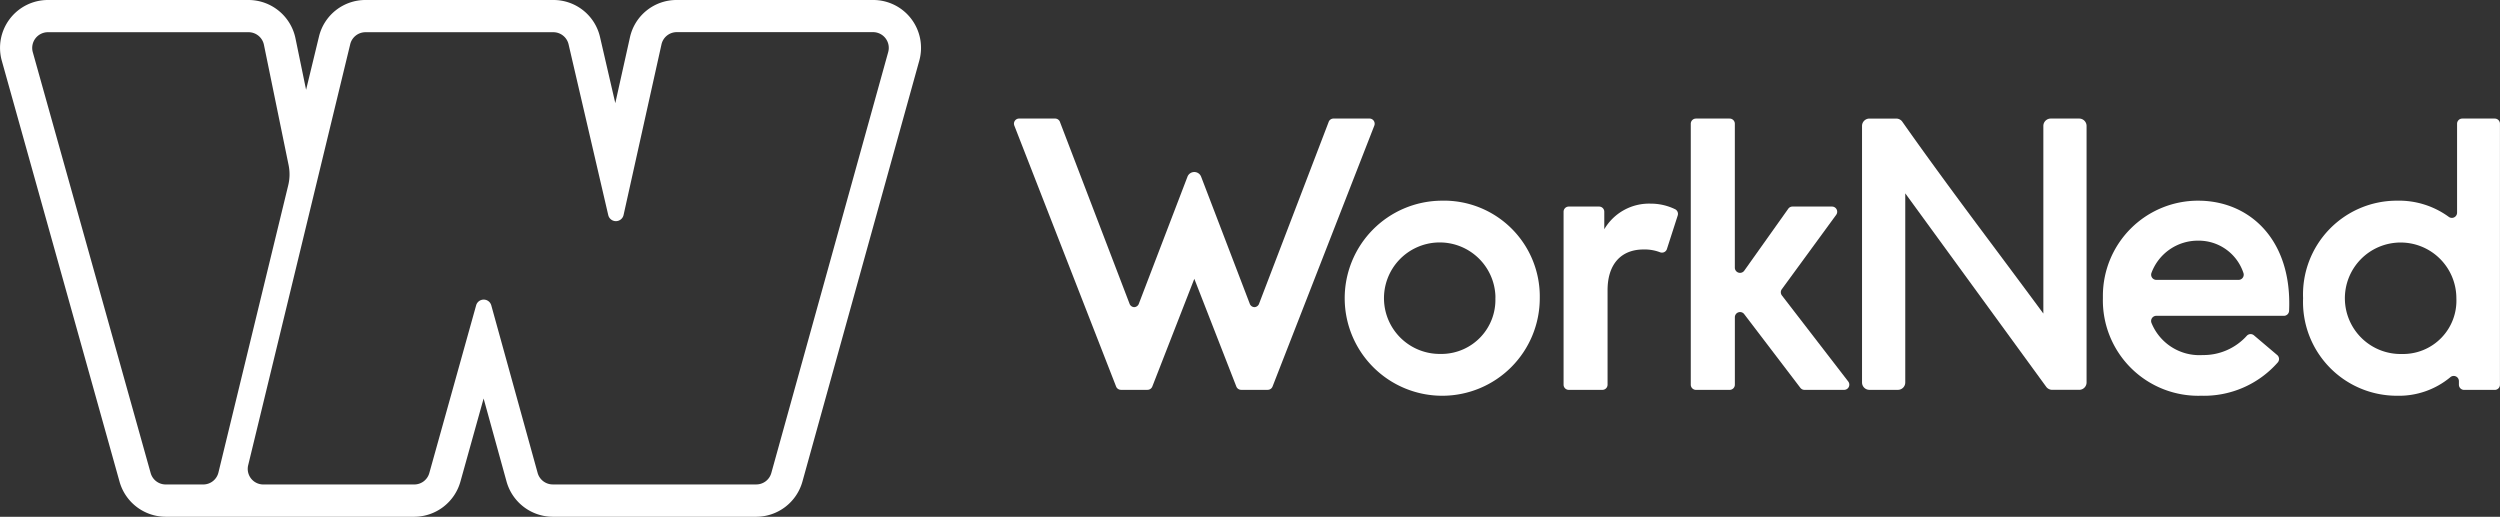
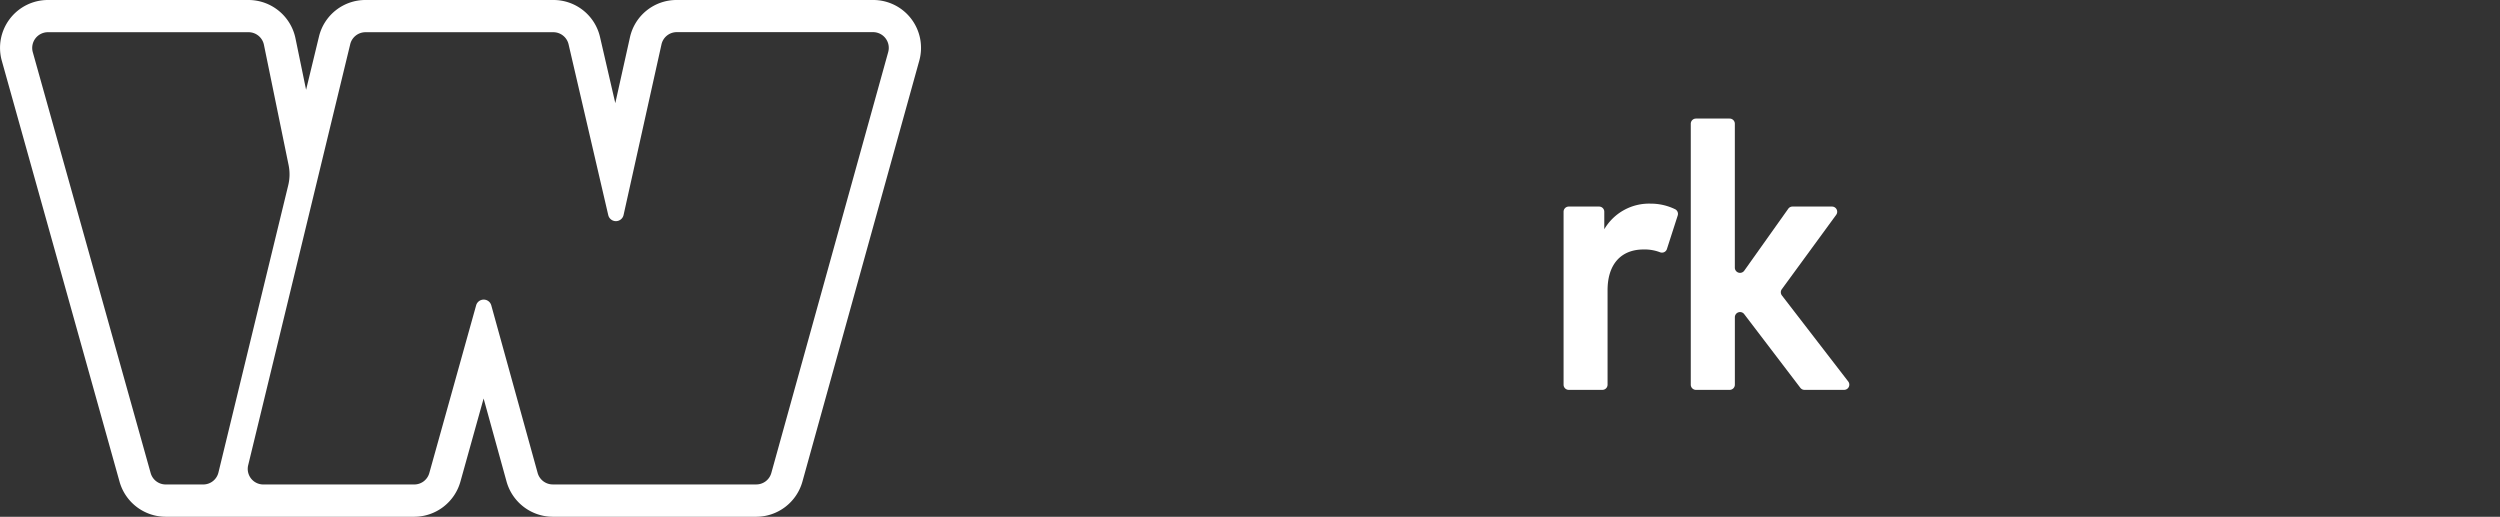
<svg xmlns="http://www.w3.org/2000/svg" width="222.535" height="46" viewBox="0 0 222.535 46">
  <rect x="0" y="0" width="222.535" height="46" fill="#333333" stroke="none" />
  <g transform="translate(-30 -20)">
    <path d="M81.115,1.679A4.251,4.251,0,0,0,77.716,0H60.233A4.242,4.242,0,0,0,56.07,3.341l-1.3,5.841L53.411,3.3A4.25,4.25,0,0,0,49.257,0H32.539a4.25,4.25,0,0,0-4.146,3.257L27.246,7.994,26.3,3.407A4.277,4.277,0,0,0,22.119,0H4.261a4.26,4.26,0,0,0-4.1,5.409L10.643,42.884A4.28,4.28,0,0,0,14.756,46H36.868a4.281,4.281,0,0,0,4.112-3.116l2.068-7.412,2.044,7.4A4.287,4.287,0,0,0,49.2,46H67.312a4.281,4.281,0,0,0,4.113-3.124L81.829,5.4a4.264,4.264,0,0,0-.715-3.722ZM14.756,43.125a1.392,1.392,0,0,1-1.345-1.016L2.917,4.637a1.4,1.4,0,0,1,1.346-1.77H22.121A1.4,1.4,0,0,1,23.492,3.98l2.194,10.7a4.113,4.113,0,0,1-.033,1.827L19.444,42.062a1.393,1.393,0,0,1-1.354,1.063ZM79.062,4.637,68.659,42.1a1.39,1.39,0,0,1-1.346,1.022H49.2A1.4,1.4,0,0,1,47.858,42.1L43.731,27.18a.7.7,0,0,0-1.346-.008L38.214,42.111a1.392,1.392,0,0,1-1.346,1.014H23.451A1.386,1.386,0,0,1,22.094,41.4l4.512-18.6L31.176,3.93a1.4,1.4,0,0,1,1.363-1.062H49.257a1.394,1.394,0,0,1,1.355,1.081l3.531,15.2a.7.7,0,0,0,1.363-.008l3.373-15.18a1.393,1.393,0,0,1,1.354-1.1H77.715A1.4,1.4,0,0,1,79.061,4.64" transform="translate(30 20)" fill="#fff" />
-     <path d="M344.5,50.177a8.682,8.682,0,1,0,8.779,8.681,8.529,8.529,0,0,0-8.779-8.681m4.828,8.681a4.809,4.809,0,0,1-4.655,4.958c-.058,0-.115,0-.173,0a4.962,4.962,0,1,1,4.831-5.172c0,.07,0,.141,0,.212" transform="translate(-186.218 -12.313)" fill="#fff" />
    <path d="M400.847,51.4a4.907,4.907,0,0,0-2.15-.49,4.615,4.615,0,0,0-4.141,2.279V51.631a.462.462,0,0,0-.462-.462h-2.7a.462.462,0,0,0-.462.462V67.024a.462.462,0,0,0,.462.462h2.992a.462.462,0,0,0,.462-.462V58.612c0-2.317,1.207-3.623,3.2-3.623a3.815,3.815,0,0,1,1.473.249.463.463,0,0,0,.6-.26l.009-.026.963-2.99a.467.467,0,0,0-.245-.564" transform="translate(-221.752 -12.782)" fill="#fff" />
    <path d="M430.849,45.388a.463.463,0,0,1-.007-.555l4.84-6.621a.462.462,0,0,0-.373-.735h-3.518a.461.461,0,0,0-.376.194L427.5,43.182a.462.462,0,0,1-.84-.268V30.106a.463.463,0,0,0-.462-.462H423.2a.462.462,0,0,0-.462.462V53.332a.462.462,0,0,0,.462.462H426.2a.463.463,0,0,0,.462-.462v-6a.462.462,0,0,1,.83-.282l5,6.562a.463.463,0,0,0,.367.182h3.53a.463.463,0,0,0,.366-.744Z" transform="translate(-242.235 0.91)" fill="#fff" />
-     <path d="M534.263,50.175h0a8.471,8.471,0,0,0-8.488,8.456c0,.075,0,.151,0,.226a8.491,8.491,0,0,0,8.746,8.681,8.745,8.745,0,0,0,6.817-2.961.466.466,0,0,0-.043-.658l0,0-2.074-1.757a.458.458,0,0,0-.636.039,5.19,5.19,0,0,1-3.929,1.716,4.6,4.6,0,0,1-4.559-2.867.462.462,0,0,1,.434-.626h11.355a.462.462,0,0,0,.463-.438c.29-6.348-3.525-9.81-8.087-9.81M538,57.2a.457.457,0,0,1-.152.025l-7.313,0a.462.462,0,0,1-.465-.459.468.468,0,0,1,.031-.169,4.4,4.4,0,0,1,4.159-2.863,4.189,4.189,0,0,1,4.026,2.88A.462.462,0,0,1,538,57.2" transform="translate(-308.588 -12.312)" fill="#fff" />
-     <path d="M592.9,29.644H590a.462.462,0,0,0-.462.462v7.919a.464.464,0,0,1-.759.354,7.528,7.528,0,0,0-4.594-1.426,8.347,8.347,0,0,0-8.354,8.681,8.348,8.348,0,0,0,8.354,8.683,7.152,7.152,0,0,0,4.747-1.645.461.461,0,0,1,.769.342v.32a.463.463,0,0,0,.462.462h2.73a.463.463,0,0,0,.462-.462V30.106a.462.462,0,0,0-.462-.462M584.645,50.6a4.962,4.962,0,1,1,4.83-4.96,4.745,4.745,0,0,1-4.83,4.96" transform="translate(-340.824 0.91)" fill="#fff" />
-     <path d="M285.618,30.1a.456.456,0,0,0-.457-.457h-3.206a.46.46,0,0,0-.44.327l-6.177,16.134a.464.464,0,0,1-.285.3.4.4,0,0,1-.275,0,.464.464,0,0,1-.285-.3l-2.865-7.485-1.456-3.8a.651.651,0,0,0-1.215,0l-1.456,3.8-2.865,7.485a.464.464,0,0,1-.285.3.395.395,0,0,1-.274,0,.463.463,0,0,1-.285-.3l-6.177-16.134a.46.46,0,0,0-.439-.327h-3.207a.456.456,0,0,0-.457.457.541.541,0,0,0,.025.151l9.064,23.24a.465.465,0,0,0,.433.3h2.363a.464.464,0,0,0,.432-.3l3.737-9.584,3.738,9.584a.464.464,0,0,0,.432.3H276.1a.464.464,0,0,0,.432-.3l9.064-23.24a.555.555,0,0,0,.025-.151" transform="translate(-133.255 0.91)" fill="#fff" />
-     <path d="M484.876,29.644h-2.525a.657.657,0,0,0-.661.65V47c-1.193-1.621-3.2-4.315-5.96-8.012-2.712-3.643-4.93-6.693-6.594-9.064a.663.663,0,0,0-.543-.279h-2.381a.657.657,0,0,0-.662.65V53.142a.657.657,0,0,0,.662.65h2.525a.657.657,0,0,0,.661-.65V36.3l12.545,17.219a.666.666,0,0,0,.538.271h2.395a.657.657,0,0,0,.661-.65V30.294a.657.657,0,0,0-.661-.65" transform="translate(-269.803 0.91)" fill="#fff" />
  </g>
</svg>